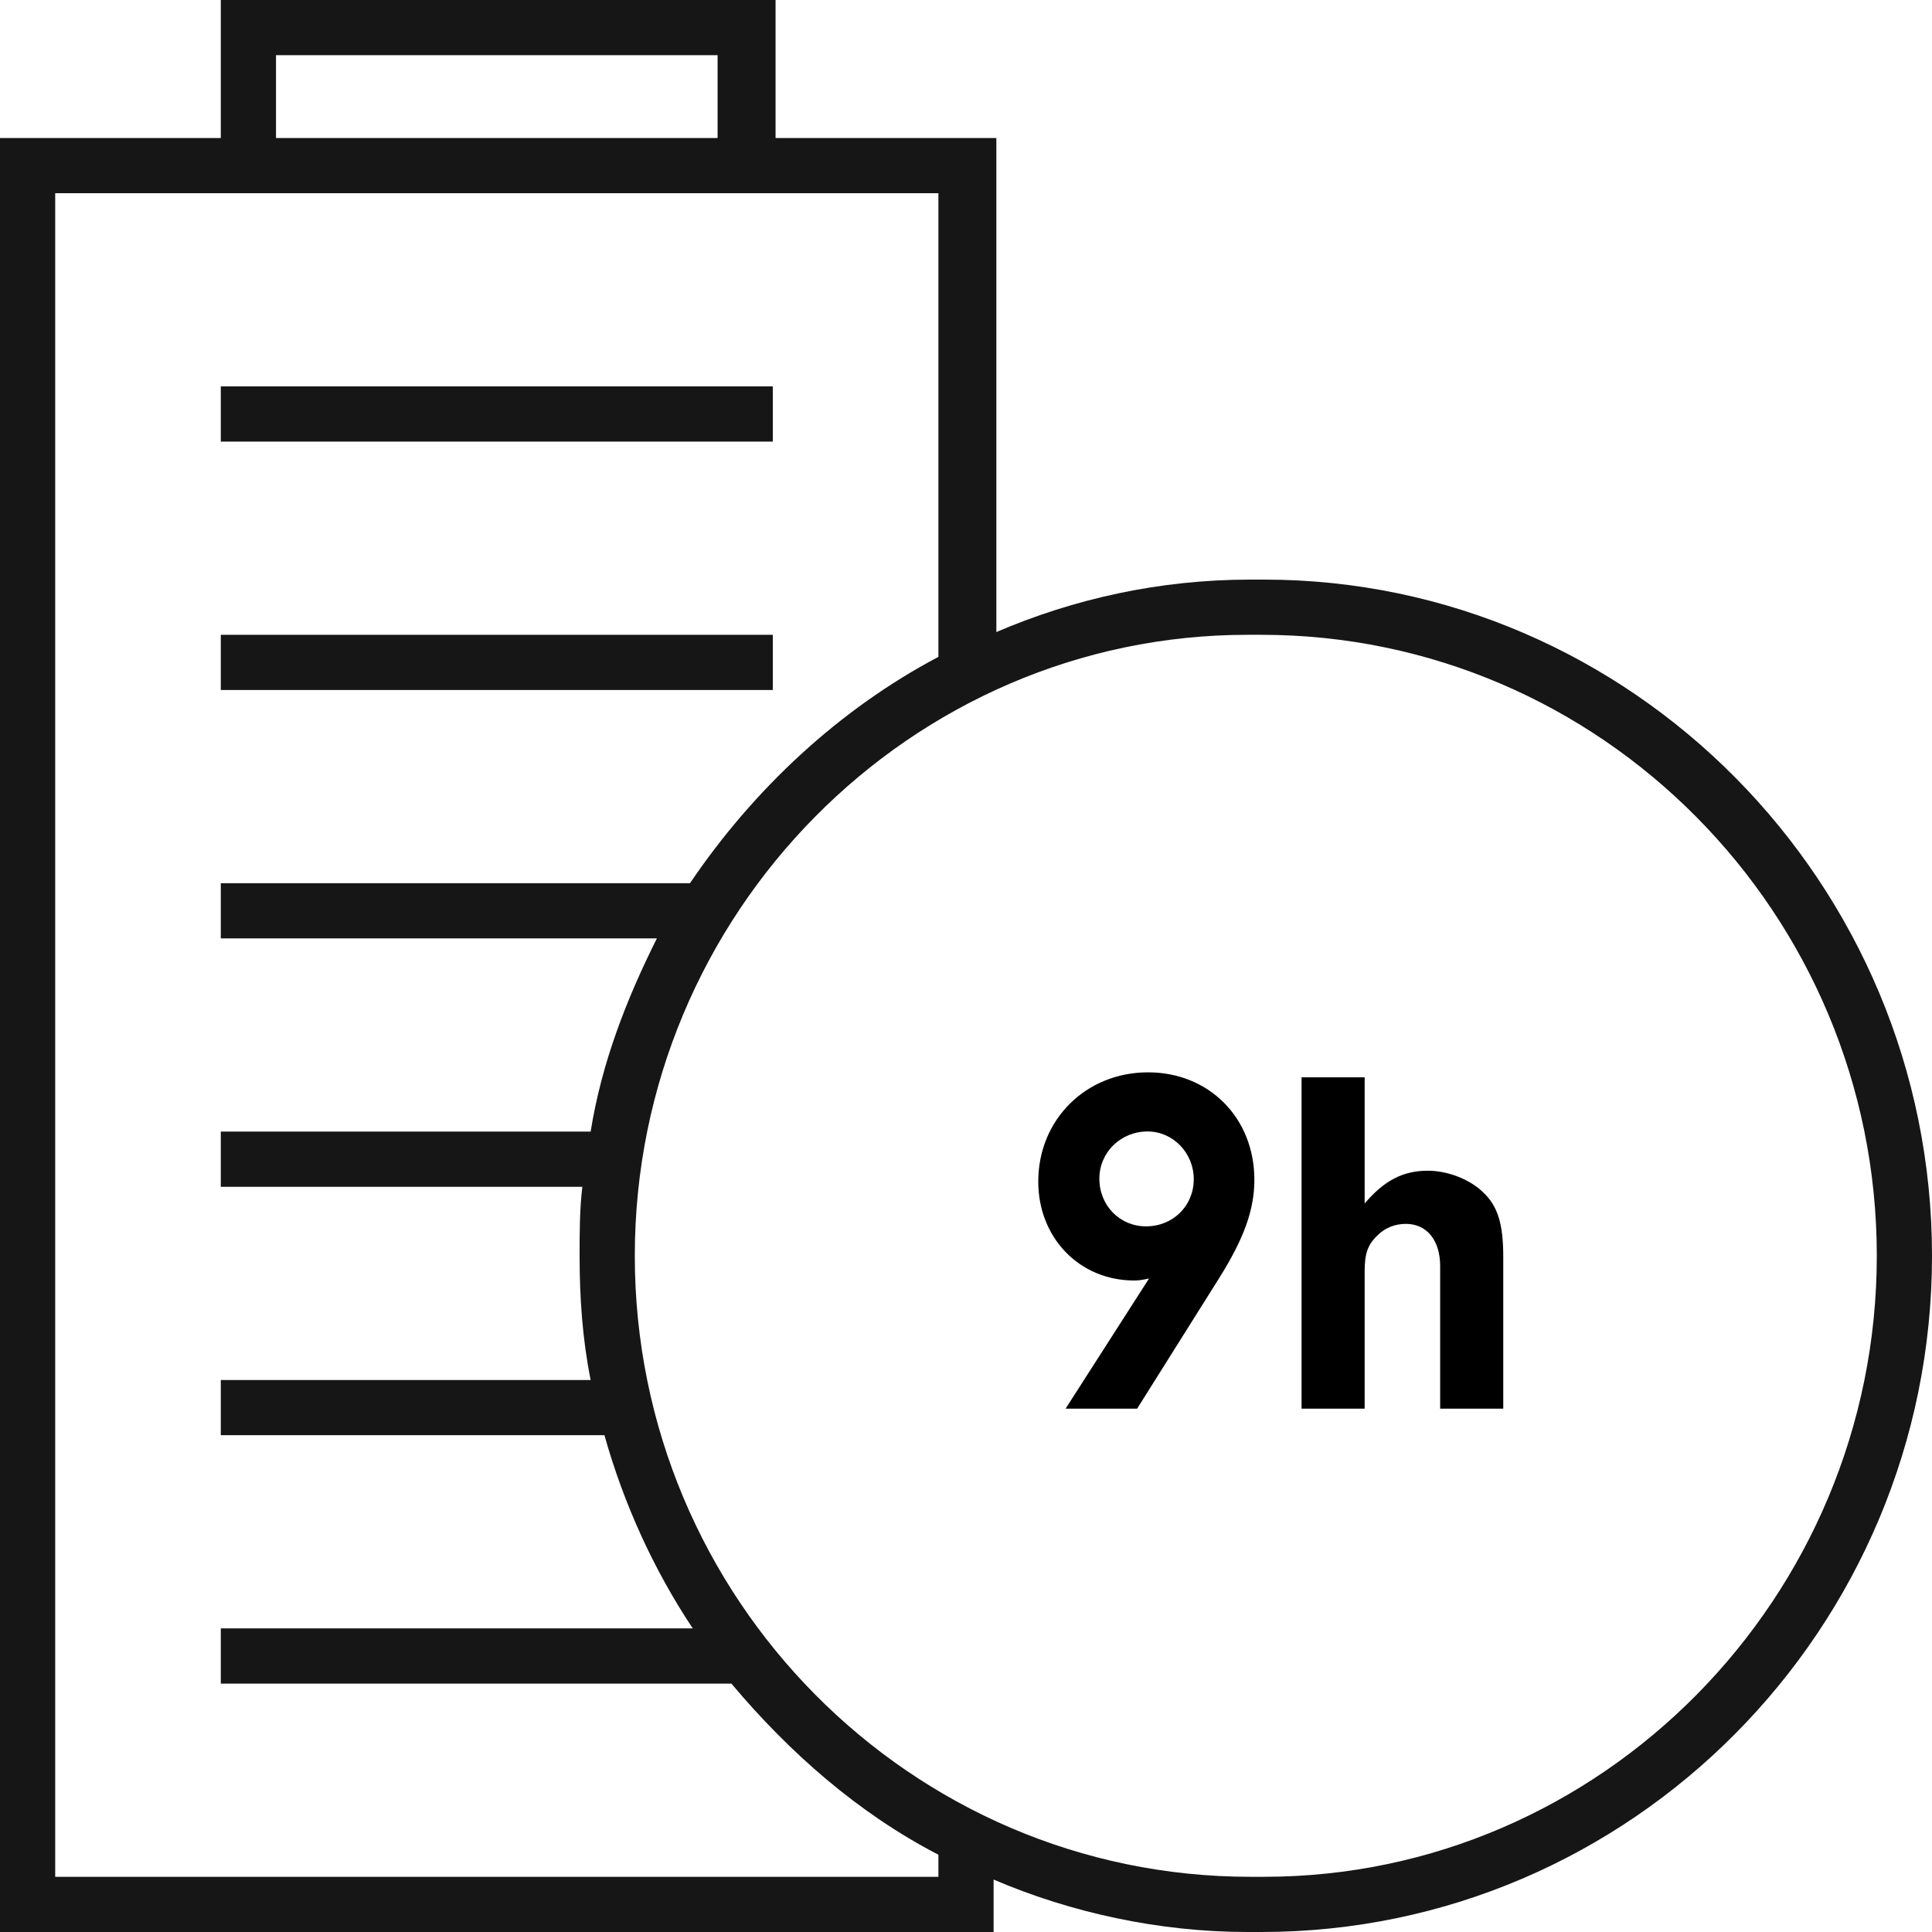
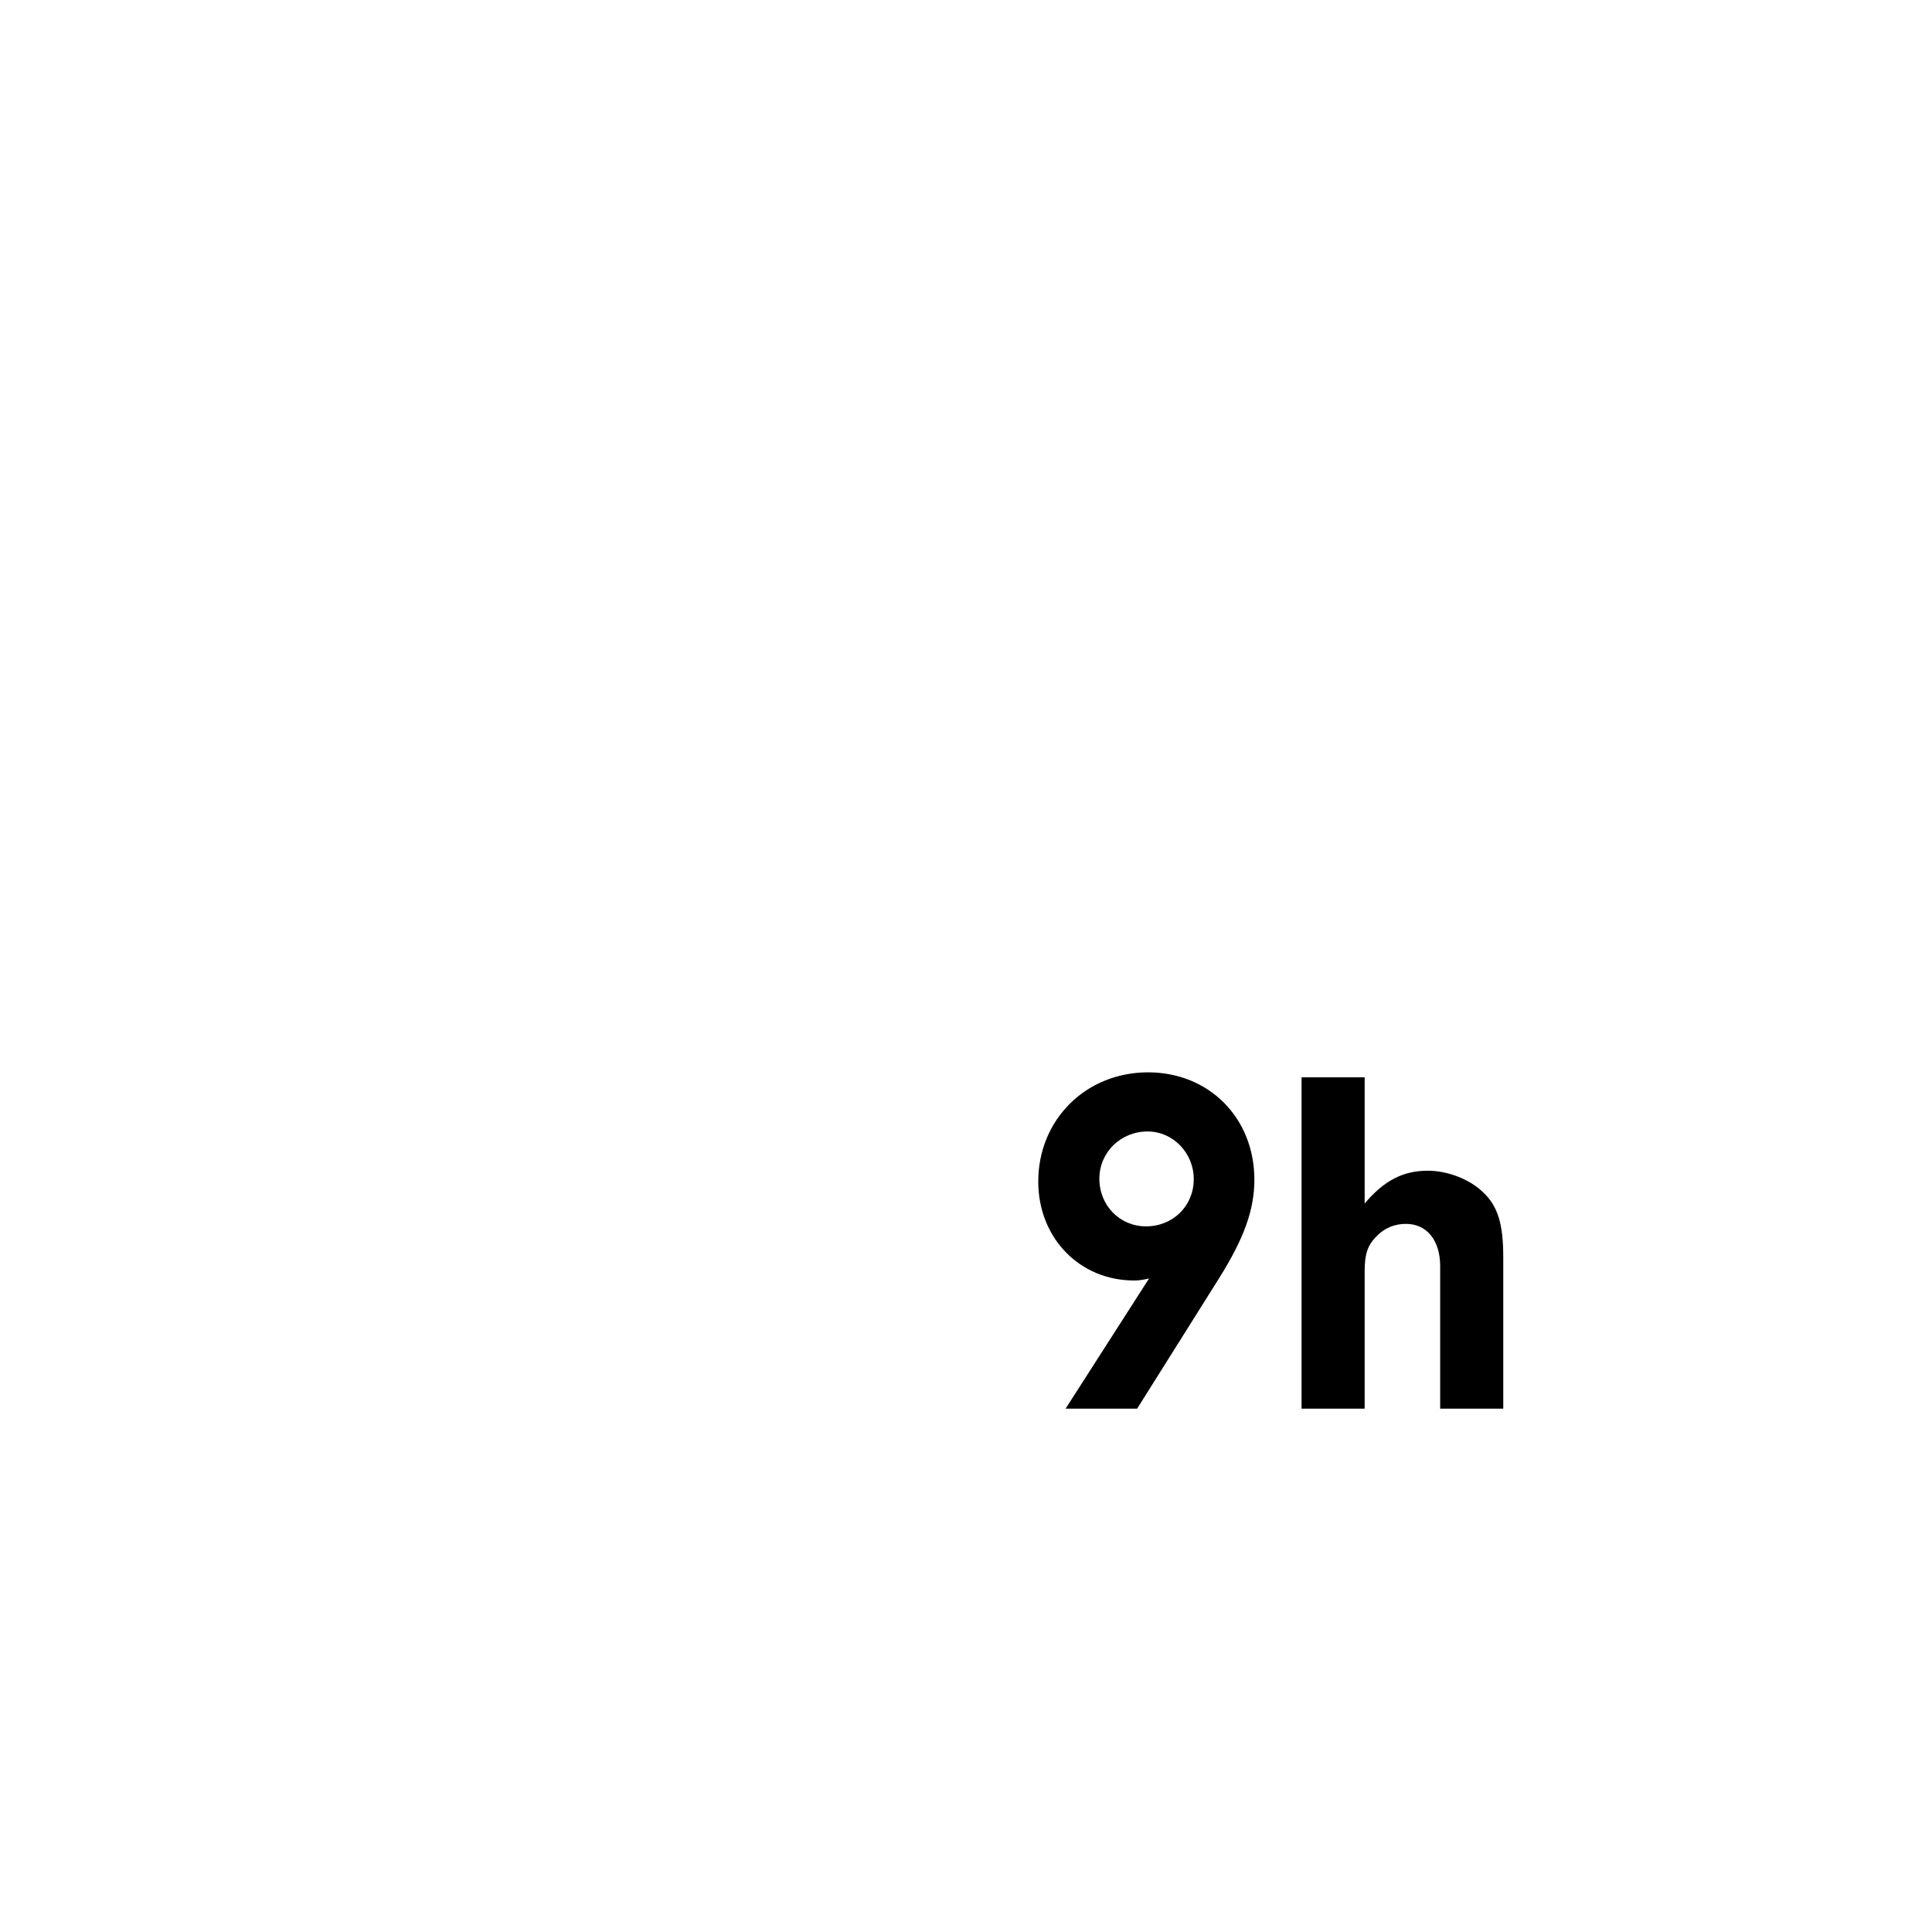
<svg xmlns="http://www.w3.org/2000/svg" width="70" height="70" viewBox="0 0 70 70" fill="none">
  <path d="M38.608 51.039H41.2L44.152 46.341C45.07 44.883 45.448 43.839 45.448 42.741C45.448 40.509 43.81 38.853 41.596 38.853C39.346 38.853 37.618 40.563 37.618 42.813C37.618 44.847 39.112 46.395 41.092 46.395C41.254 46.395 41.38 46.377 41.632 46.323L38.608 51.039ZM41.578 40.995C42.496 40.995 43.252 41.769 43.252 42.723C43.252 43.695 42.496 44.433 41.524 44.433C40.57 44.433 39.832 43.677 39.832 42.705C39.832 41.751 40.606 40.995 41.578 40.995ZM49.444 39.033H47.158V51.039H49.444V46.071C49.444 45.423 49.552 45.099 49.912 44.757C50.182 44.487 50.542 44.343 50.938 44.343C51.694 44.343 52.18 44.937 52.18 45.873V51.039H54.466V45.549C54.466 44.343 54.268 43.695 53.728 43.191C53.242 42.723 52.45 42.417 51.73 42.417C50.83 42.417 50.146 42.777 49.444 43.605V39.033Z" fill="black" />
-   <path d="M45.8 21H45.3C42 21 38.9 21.7 36.1 22.9V5H28.1V0H8V5H0V70H36V68.1C38.8 69.3 42 70 45.2 70H45.7C59.1 70 70 59 70 45.5C70 32 59.1 21 45.8 21ZM10 2H26V5H10V2ZM34 68H2V7H34V23.8C30.4 25.7 27.3 28.6 25 32H8V34H23.8C22.7 36.2 21.8 38.5 21.4 41H8V43H21.1C21 43.8 21 44.7 21 45.5C21 47 21.1 48.5 21.4 50H8V52H21.9C22.6 54.5 23.7 56.9 25.1 59H8V61H26.5C28.6 63.5 31.1 65.7 34 67.2V68ZM45.8 68H45.3C33 68 23 57.9 23 45.5C23 33.1 33 23 45.2 23H45.7C58 23 68 33.1 68 45.5C68 57.9 58 68 45.8 68Z" fill="#161616" />
-   <path d="M28 23H8V25H28V23Z" fill="#161616" />
-   <path d="M28 14H8V16H28V14Z" fill="#161616" />
</svg>